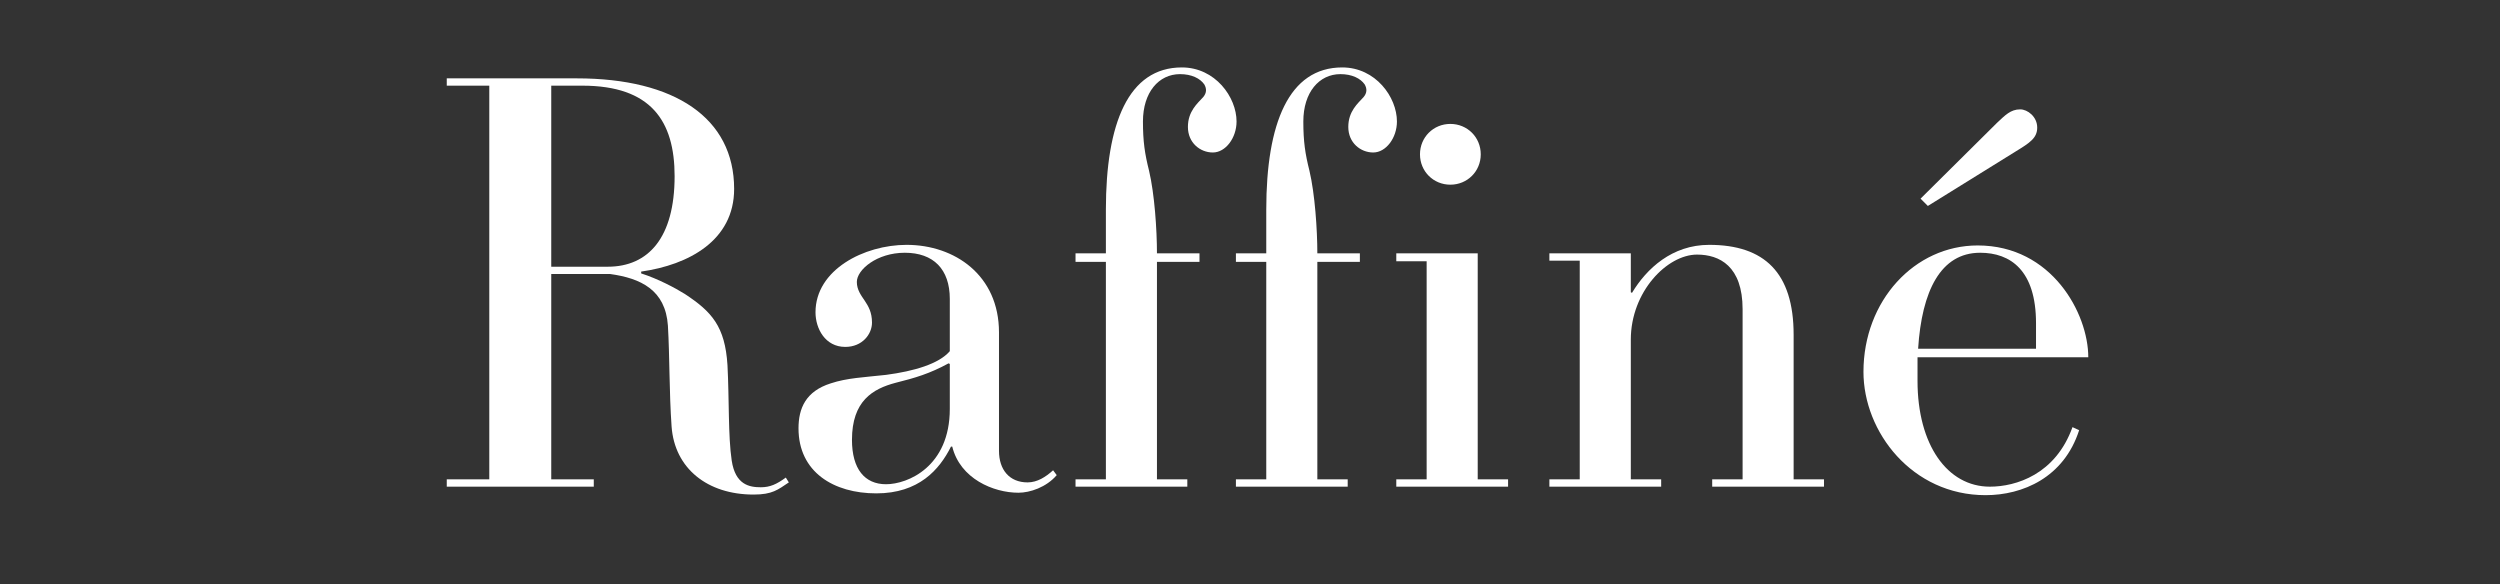
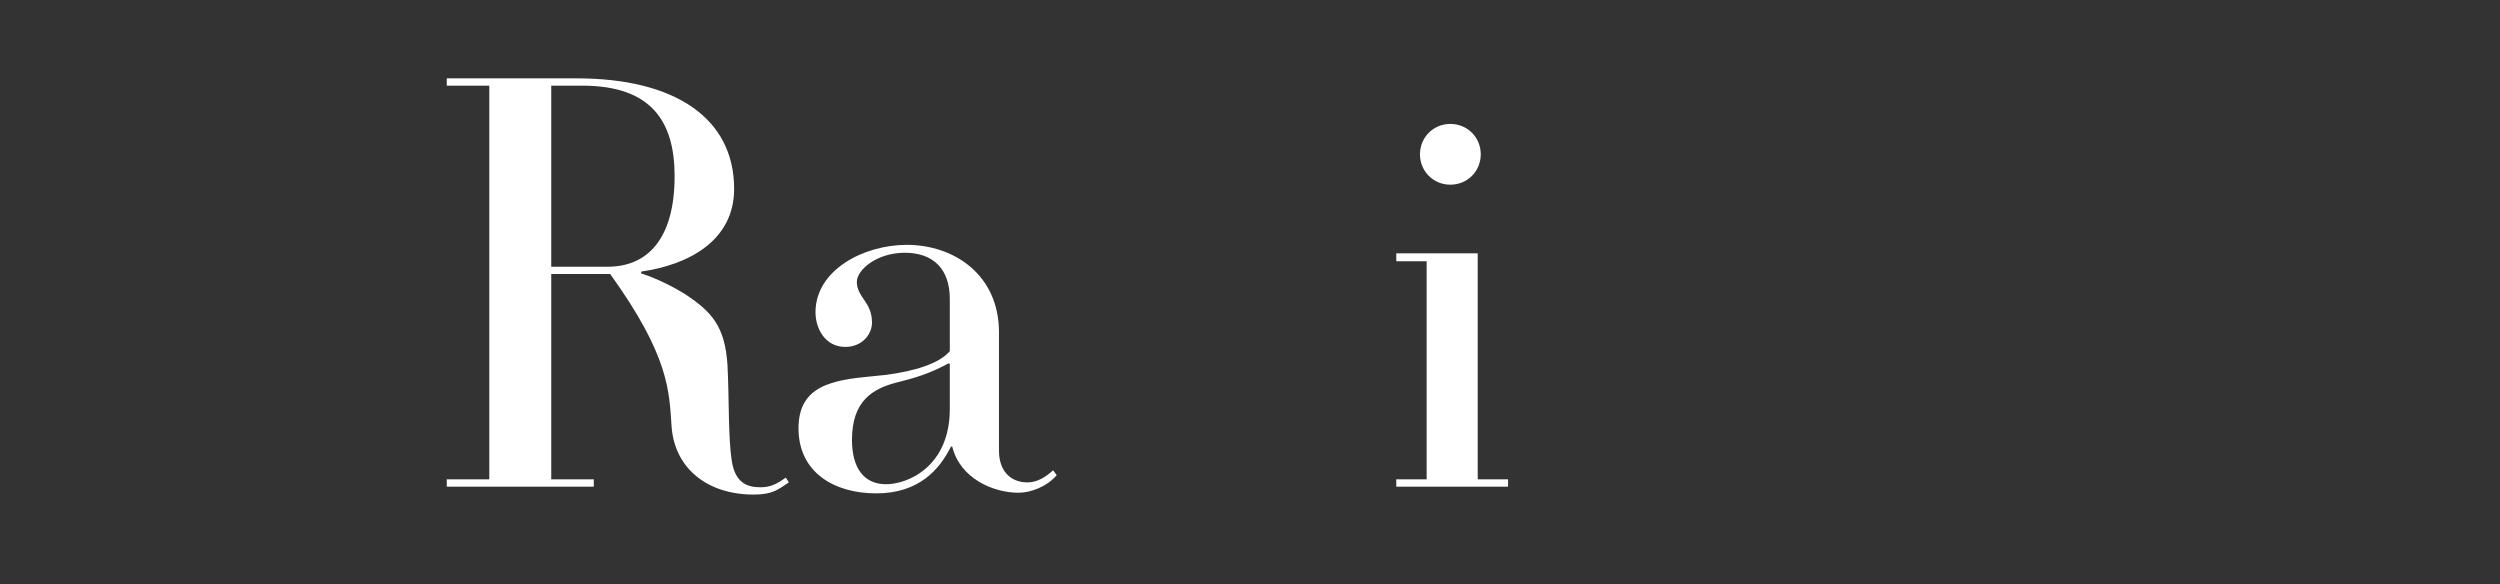
<svg xmlns="http://www.w3.org/2000/svg" version="1.0" preserveAspectRatio="xMidYMid meet" height="265" viewBox="0 0 850.5 198.75" zoomAndPan="magnify" width="1134">
  <rect x="0" y="0" width="850.5" height="198.75" fill="#333333" stroke="none" />
  <defs>
    <g />
  </defs>
  <g fill-opacity="1" fill="#ffffff">
    <g transform="translate(147.644, 165.564)">
      <g>
-         <path d="M 119.688 -3.094 C 116.578 -0.828 114.312 0.203 111.203 0.203 C 107.281 0.203 102.531 -0.625 101.281 -8.891 C 100.047 -17.156 100.453 -29.766 99.844 -41.344 C 99.016 -54.562 94.469 -59.531 85.375 -65.531 C 82.062 -67.594 76.281 -70.688 70.484 -72.547 L 70.484 -73.172 C 86.609 -75.453 102.109 -83.719 102.109 -101.281 C 102.109 -125.469 81.859 -138.906 48.578 -138.906 L 4.344 -138.906 L 4.344 -136.422 L 18.812 -136.422 L 18.812 -2.484 L 4.344 -2.484 L 4.344 0 L 54.359 0 L 54.359 -2.484 L 39.891 -2.484 L 39.891 -72.344 L 59.938 -72.344 C 70.281 -70.906 78.75 -66.969 79.578 -54.781 C 80.203 -44.234 80 -32.25 80.828 -20.469 C 81.859 -6.203 93.016 2.688 108.719 2.688 C 115.141 2.688 117 1.031 120.719 -1.453 Z M 81.859 -105.625 C 81.859 -84.75 72.969 -74.828 59.109 -74.828 L 39.891 -74.828 L 39.891 -136.422 L 50.438 -136.422 C 73.797 -136.422 81.859 -124.438 81.859 -105.625 Z M 81.859 -105.625" />
+         <path d="M 119.688 -3.094 C 116.578 -0.828 114.312 0.203 111.203 0.203 C 107.281 0.203 102.531 -0.625 101.281 -8.891 C 100.047 -17.156 100.453 -29.766 99.844 -41.344 C 99.016 -54.562 94.469 -59.531 85.375 -65.531 C 82.062 -67.594 76.281 -70.688 70.484 -72.547 L 70.484 -73.172 C 86.609 -75.453 102.109 -83.719 102.109 -101.281 C 102.109 -125.469 81.859 -138.906 48.578 -138.906 L 4.344 -138.906 L 4.344 -136.422 L 18.812 -136.422 L 18.812 -2.484 L 4.344 -2.484 L 4.344 0 L 54.359 0 L 54.359 -2.484 L 39.891 -2.484 L 39.891 -72.344 L 59.938 -72.344 C 80.203 -44.234 80 -32.25 80.828 -20.469 C 81.859 -6.203 93.016 2.688 108.719 2.688 C 115.141 2.688 117 1.031 120.719 -1.453 Z M 81.859 -105.625 C 81.859 -84.75 72.969 -74.828 59.109 -74.828 L 39.891 -74.828 L 39.891 -136.422 L 50.438 -136.422 C 73.797 -136.422 81.859 -124.438 81.859 -105.625 Z M 81.859 -105.625" />
      </g>
    </g>
  </g>
  <g fill-opacity="1" fill="#ffffff">
    <g transform="translate(266.481, 165.564)">
      <g>
        <path d="M 91.781 -5.578 C 89.297 -3.312 86.406 -1.453 83.094 -1.453 C 76.891 -1.453 73.375 -5.781 73.375 -12.203 L 73.375 -52.5 C 73.375 -71.938 58.297 -82.266 41.953 -82.266 C 27.484 -82.266 10.953 -73.797 10.953 -59.328 C 10.953 -53.75 14.266 -47.547 21.078 -47.547 C 26.875 -47.547 30.172 -51.875 30.172 -55.812 C 30.172 -59.328 28.938 -61.391 27.703 -63.25 C 26.453 -65.109 25.016 -66.969 25.016 -69.656 C 25.016 -73.797 31.828 -79.578 41.344 -79.578 C 51.062 -79.578 56.641 -74 56.641 -63.875 L 56.641 -46.094 C 52.922 -41.75 44.438 -39.281 34.938 -38.031 C 27.484 -37.203 21.703 -37 16.125 -35.141 C 7.641 -32.453 5.172 -26.672 5.172 -19.844 C 5.172 -4.953 17.156 2.281 31.625 2.281 C 46.094 2.281 53.125 -5.781 57.047 -13.641 L 57.469 -13.641 C 60.156 -2.688 71.516 2.062 80 2.062 C 83.922 2.062 89.5 0.203 93.016 -3.922 Z M 56.641 -26.453 C 56.641 -6.828 42.375 -0.828 34.938 -0.828 C 27.703 -0.828 23.359 -6 23.359 -15.922 C 23.359 -29.141 30.391 -33.281 38.234 -35.344 C 44.859 -37 49.812 -38.453 56.219 -41.953 L 56.641 -41.75 Z M 56.641 -26.453" />
      </g>
    </g>
  </g>
  <g fill-opacity="1" fill="#ffffff">
    <g transform="translate(362.378, 165.564)">
      <g>
-         <path d="M 58.297 -124.234 C 58.297 -132.5 51.062 -142.625 39.688 -142.625 C 21.5 -142.625 13.844 -123.609 13.844 -94.25 L 13.844 -79.375 L 3.516 -79.375 L 3.516 -76.484 L 13.844 -76.484 L 13.844 -2.484 L 3.516 -2.484 L 3.516 0 L 41.547 0 L 41.547 -2.484 L 31.219 -2.484 L 31.219 -76.484 L 45.688 -76.484 L 45.688 -79.375 L 31.219 -79.375 C 31.219 -87.438 30.391 -99.625 28.531 -107.484 C 27.078 -113.266 26.453 -117.406 26.453 -124.234 C 26.453 -134.156 31.828 -140.344 39.062 -140.344 C 43 -140.344 45.891 -138.906 47.328 -136.844 C 48.156 -135.391 48.156 -133.938 46.922 -132.5 C 45.062 -130.438 41.75 -127.75 41.75 -122.375 C 41.75 -117 45.891 -113.688 50.234 -113.688 C 54.562 -113.688 58.297 -118.641 58.297 -124.234 Z M 58.297 -124.234" />
-       </g>
+         </g>
    </g>
  </g>
  <g fill-opacity="1" fill="#ffffff">
    <g transform="translate(416.94, 165.564)">
      <g>
-         <path d="M 58.297 -124.234 C 58.297 -132.5 51.062 -142.625 39.688 -142.625 C 21.5 -142.625 13.844 -123.609 13.844 -94.25 L 13.844 -79.375 L 3.516 -79.375 L 3.516 -76.484 L 13.844 -76.484 L 13.844 -2.484 L 3.516 -2.484 L 3.516 0 L 41.547 0 L 41.547 -2.484 L 31.219 -2.484 L 31.219 -76.484 L 45.688 -76.484 L 45.688 -79.375 L 31.219 -79.375 C 31.219 -87.438 30.391 -99.625 28.531 -107.484 C 27.078 -113.266 26.453 -117.406 26.453 -124.234 C 26.453 -134.156 31.828 -140.344 39.062 -140.344 C 43 -140.344 45.891 -138.906 47.328 -136.844 C 48.156 -135.391 48.156 -133.938 46.922 -132.5 C 45.062 -130.438 41.75 -127.75 41.75 -122.375 C 41.75 -117 45.891 -113.688 50.234 -113.688 C 54.562 -113.688 58.297 -118.641 58.297 -124.234 Z M 58.297 -124.234" />
-       </g>
+         </g>
    </g>
  </g>
  <g fill-opacity="1" fill="#ffffff">
    <g transform="translate(471.501, 165.564)">
      <g>
        <path d="M 32.25 -113.062 C 32.25 -118.859 27.703 -123.406 21.906 -123.406 C 16.125 -123.406 11.578 -118.859 11.578 -113.062 C 11.578 -107.281 16.125 -102.734 21.906 -102.734 C 27.703 -102.734 32.25 -107.281 32.25 -113.062 Z M 41.547 -2.484 L 31.219 -2.484 L 31.219 -79.375 L 3.516 -79.375 L 3.516 -76.688 L 13.844 -76.688 L 13.844 -2.484 L 3.516 -2.484 L 3.516 0 L 41.547 0 Z M 41.547 -2.484" />
      </g>
    </g>
  </g>
  <g fill-opacity="1" fill="#ffffff">
    <g transform="translate(523.583, 165.564)">
      <g>
-         <path d="M 96.938 -2.484 L 86.609 -2.484 L 86.609 -51.672 C 86.609 -72.766 76.688 -82.266 57.875 -82.266 C 45.266 -82.266 36.594 -74.203 31.625 -65.938 L 31.219 -66.141 L 31.219 -79.375 L 3.516 -79.375 L 3.516 -76.891 L 13.844 -76.891 L 13.844 -2.484 L 3.516 -2.484 L 3.516 0 L 41.547 0 L 41.547 -2.484 L 31.219 -2.484 L 31.219 -50.016 C 31.219 -66.359 43.609 -78.953 53.75 -78.953 C 61.391 -78.953 69.25 -75.031 69.25 -60.359 L 69.25 -2.484 L 58.906 -2.484 L 58.906 0 L 96.938 0 Z M 96.938 -2.484" />
-       </g>
+         </g>
    </g>
  </g>
  <g fill-opacity="1" fill="#ffffff">
    <g transform="translate(627.747, 165.564)">
      <g>
-         <path d="M 82.688 -44.031 C 82.688 -58.906 70.281 -82.062 45.062 -82.062 C 23.562 -82.062 6.203 -63.25 6.203 -39.062 C 6.203 -18.609 22.734 2.891 47.75 2.891 C 60.359 2.891 74.406 -3.094 79.578 -19.219 L 77.312 -20.25 C 71.516 -4.141 58.078 0 49.203 0 C 34.719 0 24.594 -14.266 24.594 -35.969 L 24.594 -44.031 Z M 24.797 -46.922 C 26.047 -66.562 32.453 -79.578 45.891 -79.578 C 56.219 -79.578 64.906 -73.594 64.906 -55.609 L 64.906 -46.922 Z M 65.312 -122.156 C 65.312 -125.875 62.016 -128.359 59.531 -128.359 C 56.219 -128.359 54.359 -126.297 51.672 -123.812 L 25.625 -97.984 L 28.109 -95.5 L 58.078 -114.094 C 62.844 -117 65.312 -118.641 65.312 -122.156 Z M 65.312 -122.156" />
-       </g>
+         </g>
    </g>
  </g>
  <g fill-opacity="1" fill="#ffffff">
    <g transform="translate(719.928, 165.564)">
      <g />
    </g>
  </g>
</svg>